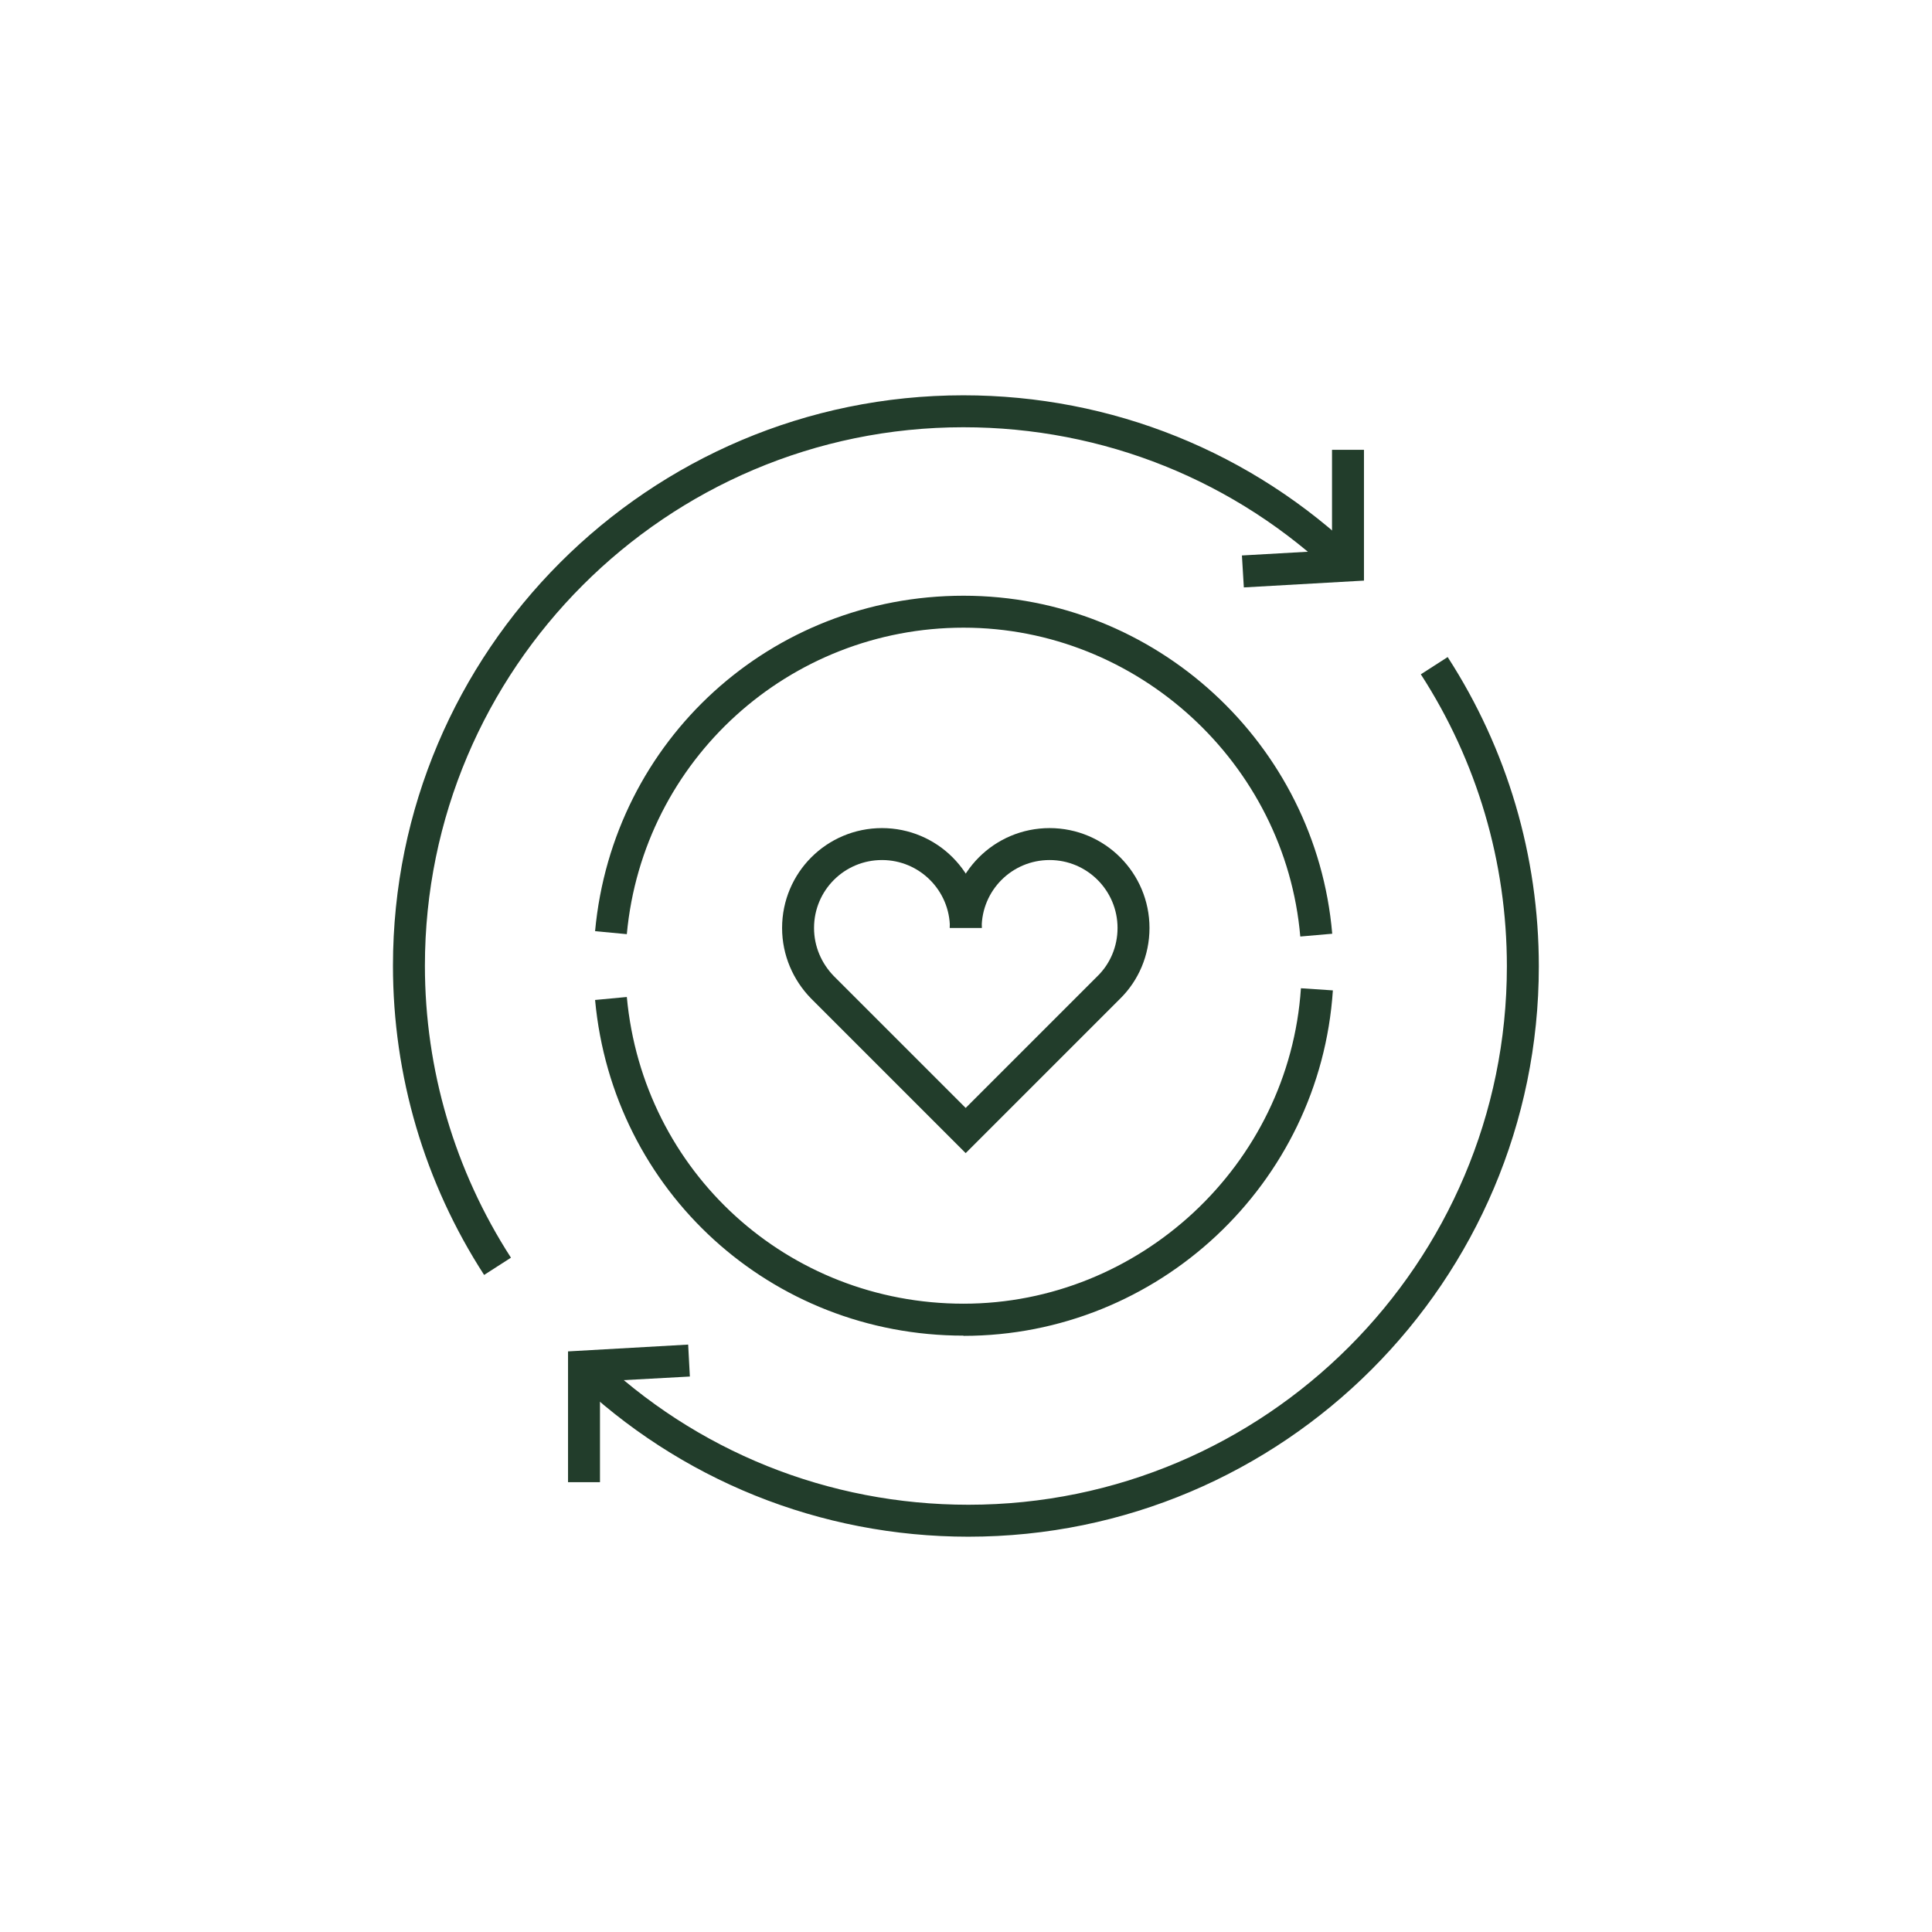
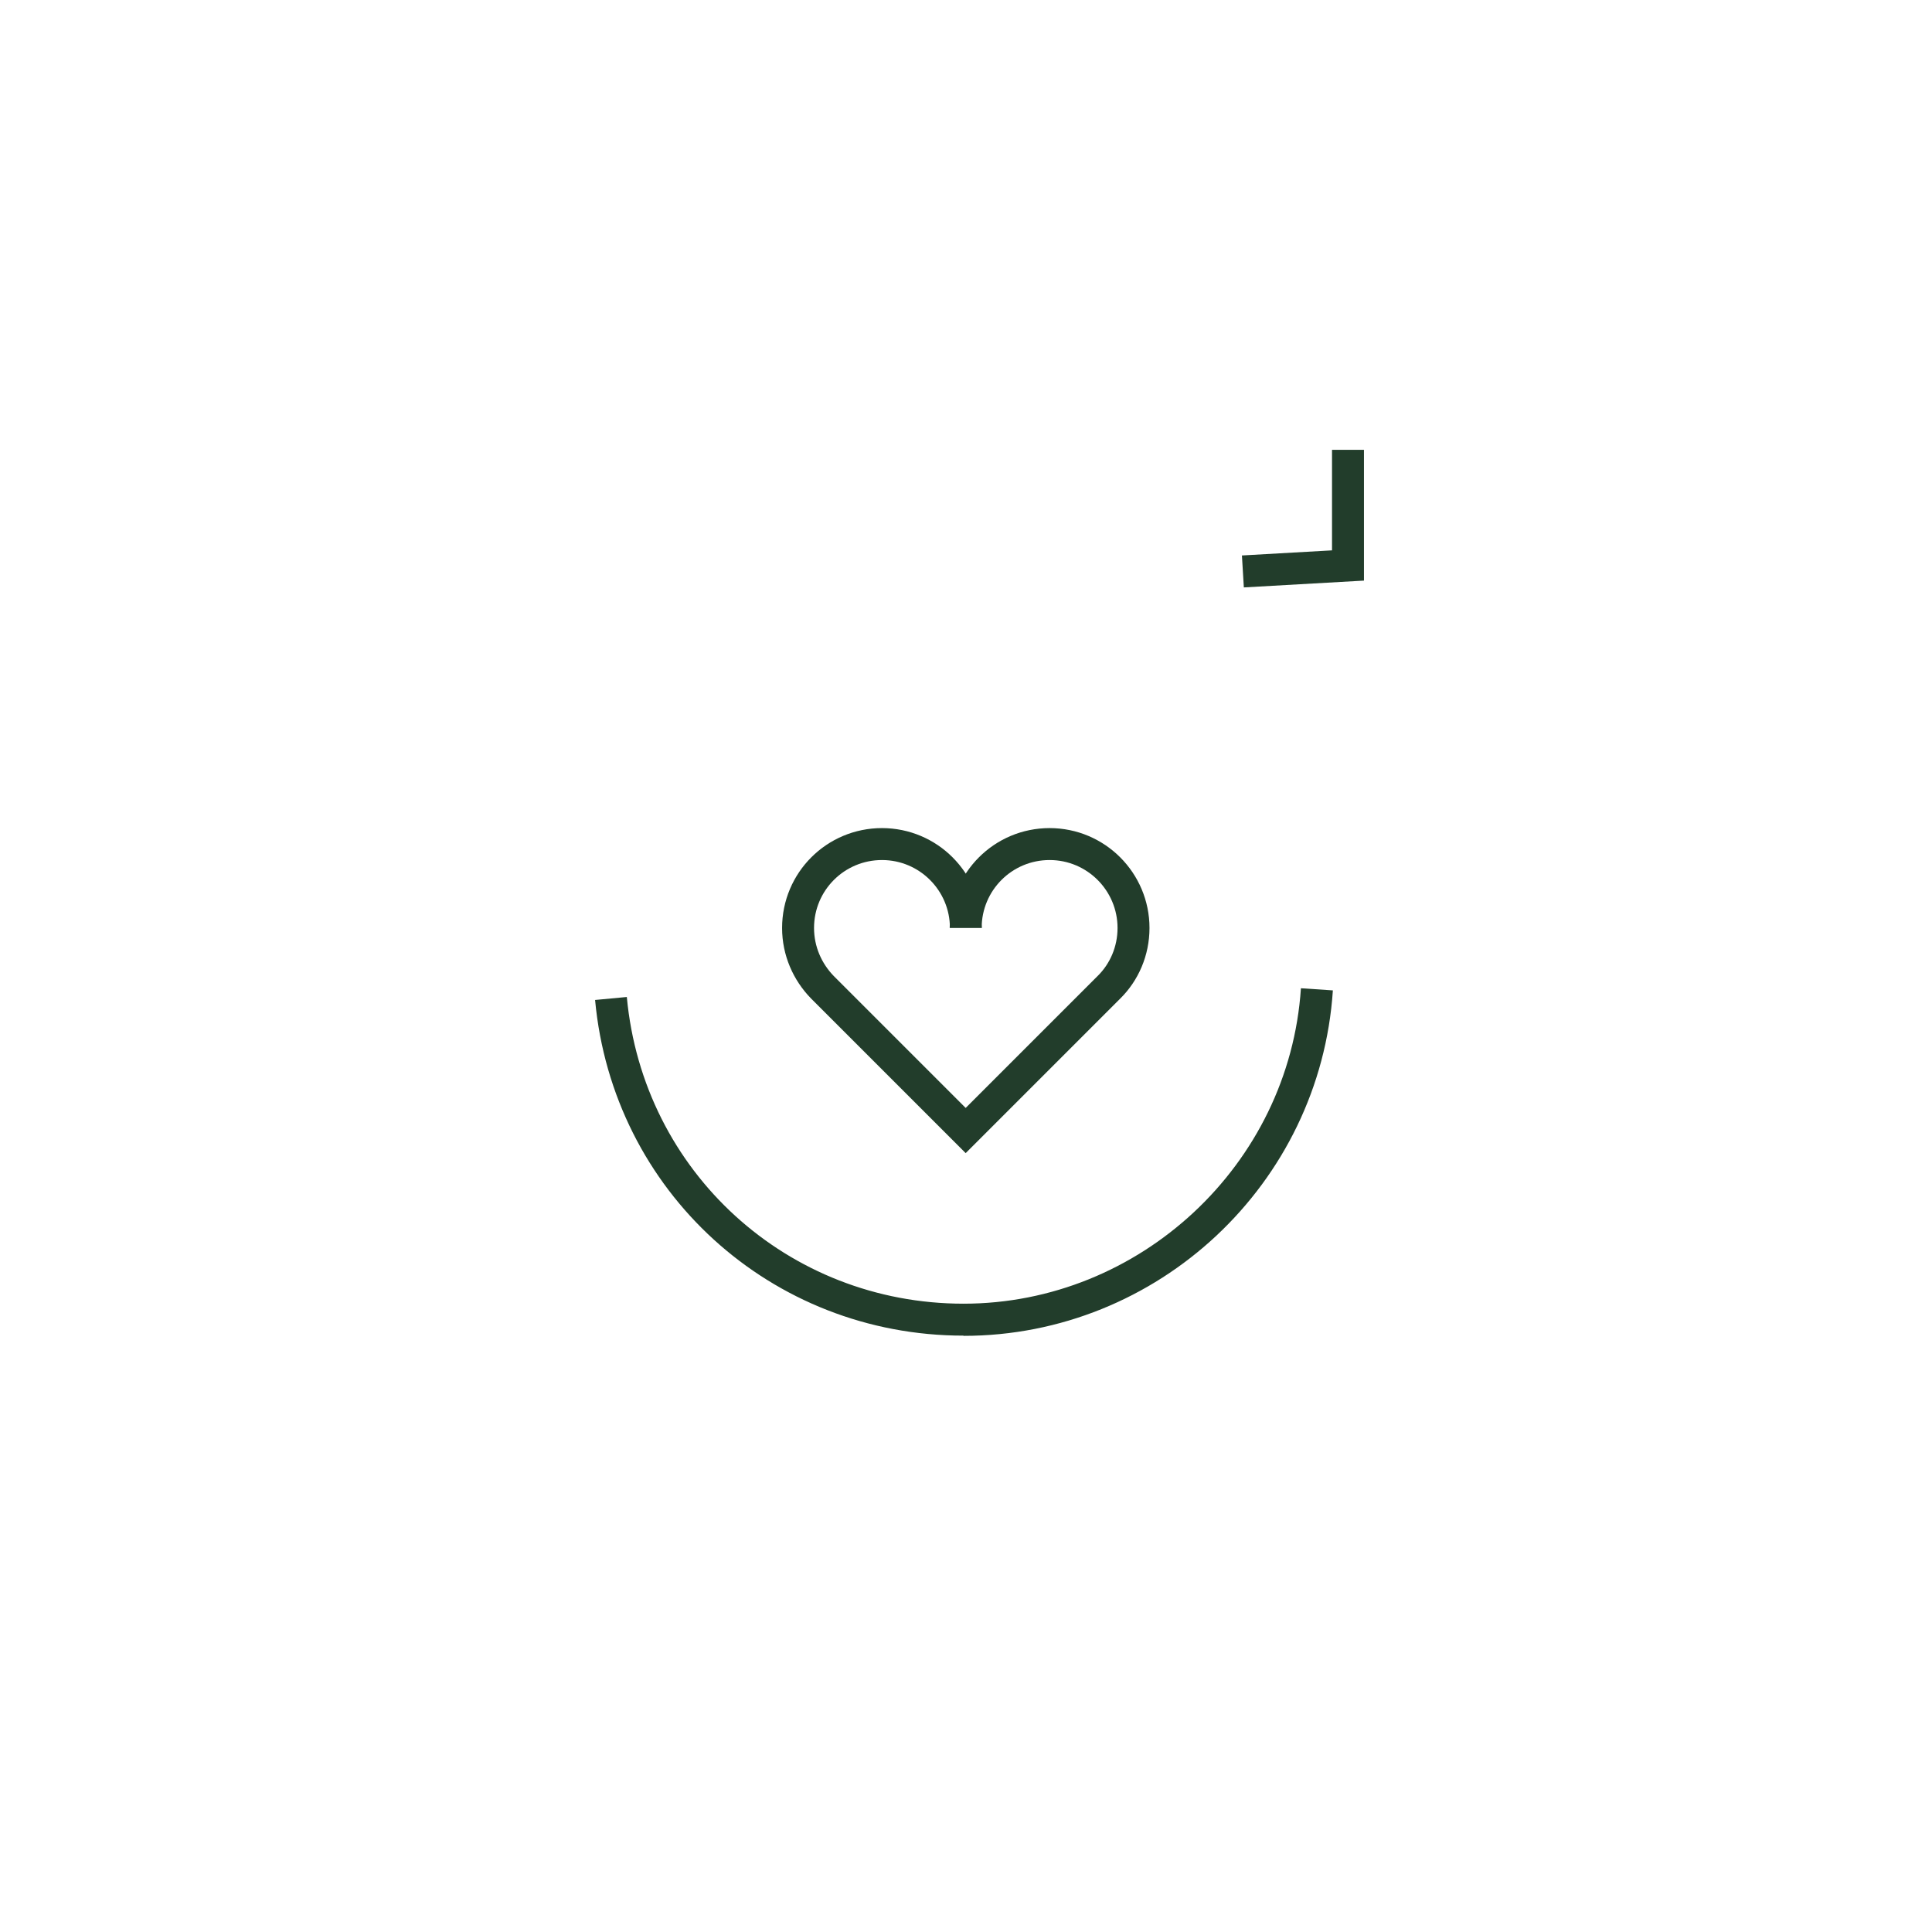
<svg xmlns="http://www.w3.org/2000/svg" id="Laag_1" viewBox="0 0 90.71 90.71">
  <defs>
    <style>
      .cls-1 {
        fill: #223d2b;
      }

      .cls-2 {
        fill: none;
        stroke: #223d2b;
        stroke-miterlimit: 10;
        stroke-width: 1.5px;
      }
    </style>
  </defs>
  <g>
-     <path class="cls-1" d="M22.73,59.86c-2.8-4.33-4.28-9.35-4.28-14.52,0-14.77,12.01-26.78,26.78-26.78,6.96,0,13.56,2.66,18.57,7.48l-1.04,1.08c-4.73-4.56-10.96-7.06-17.53-7.06-13.94,0-25.28,11.34-25.28,25.28,0,4.88,1.4,9.62,4.04,13.71l-1.26.81Z" />
-     <path class="cls-1" d="M61.05,43.97c-.7-8.13-7.64-14.5-15.81-14.5s-15.05,6.19-15.81,14.39l-1.49-.14c.83-8.98,8.27-15.75,17.3-15.75s16.55,6.97,17.31,15.87l-1.49.13Z" />
    <path class="cls-1" d="M45.24,62.71c-9.04,0-16.47-6.78-17.3-15.76l1.49-.14c.76,8.21,7.55,14.4,15.81,14.4s15.29-6.51,15.84-14.81l1.5.1c-.6,9.09-8.21,16.22-17.34,16.22Z" />
    <polygon class="cls-1" points="58.4 27.58 58.31 26.08 62.54 25.84 62.54 21.12 64.04 21.12 64.04 27.26 58.4 27.58" />
-     <path class="cls-1" d="M45.47,72.15c-6.96,0-13.56-2.66-18.57-7.48l1.04-1.08c4.73,4.56,10.96,7.06,17.53,7.06,13.94,0,25.28-11.34,25.28-25.28,0-4.89-1.4-9.63-4.04-13.71l1.26-.81c2.8,4.33,4.28,9.35,4.28,14.52,0,14.77-12.01,26.78-26.78,26.78Z" />
-     <polygon class="cls-1" points="28.17 69.59 26.67 69.59 26.67 63.45 32.31 63.13 32.39 64.63 28.17 64.86 28.17 69.59" />
  </g>
  <path class="cls-2" d="M45.35,43.57c0-2.17-1.76-3.94-3.94-3.94s-3.94,1.76-3.94,3.94c0,1.08.44,2.06,1.14,2.78h0s6.73,6.73,6.73,6.73l6.73-6.73h0c.71-.7,1.15-1.69,1.15-2.78,0-2.17-1.76-3.94-3.94-3.94s-3.94,1.76-3.94,3.94" />
</svg>